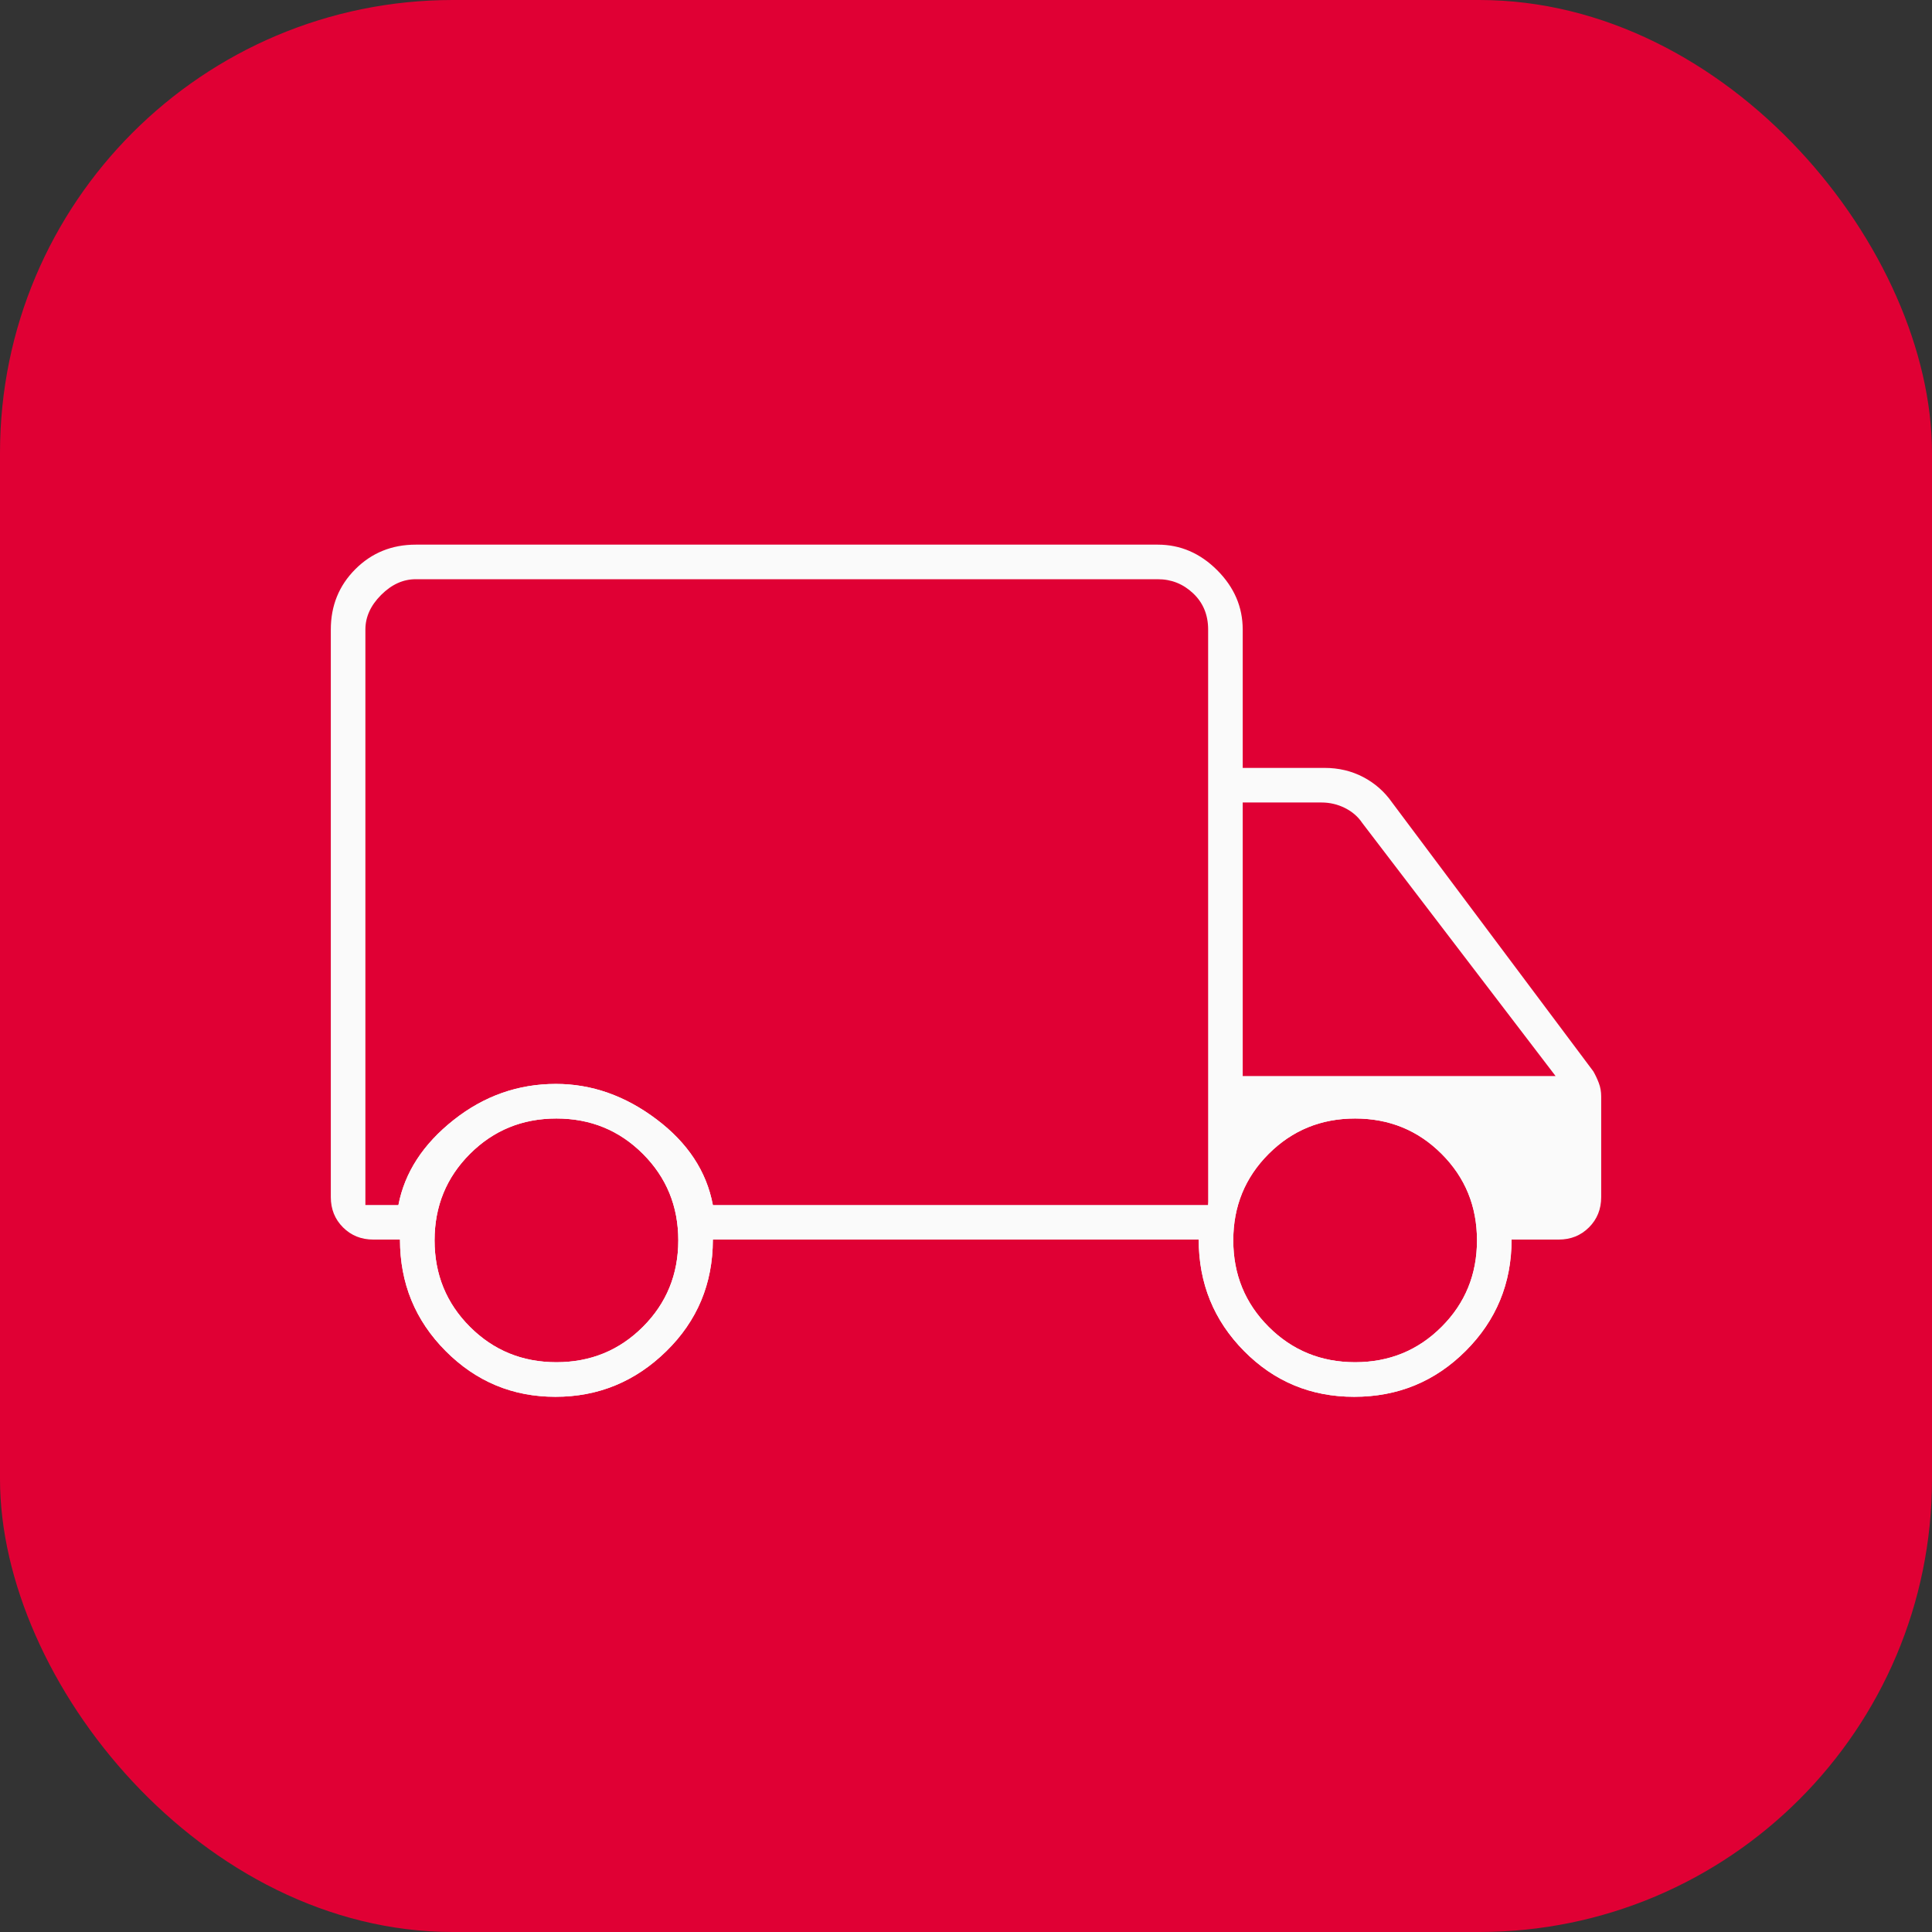
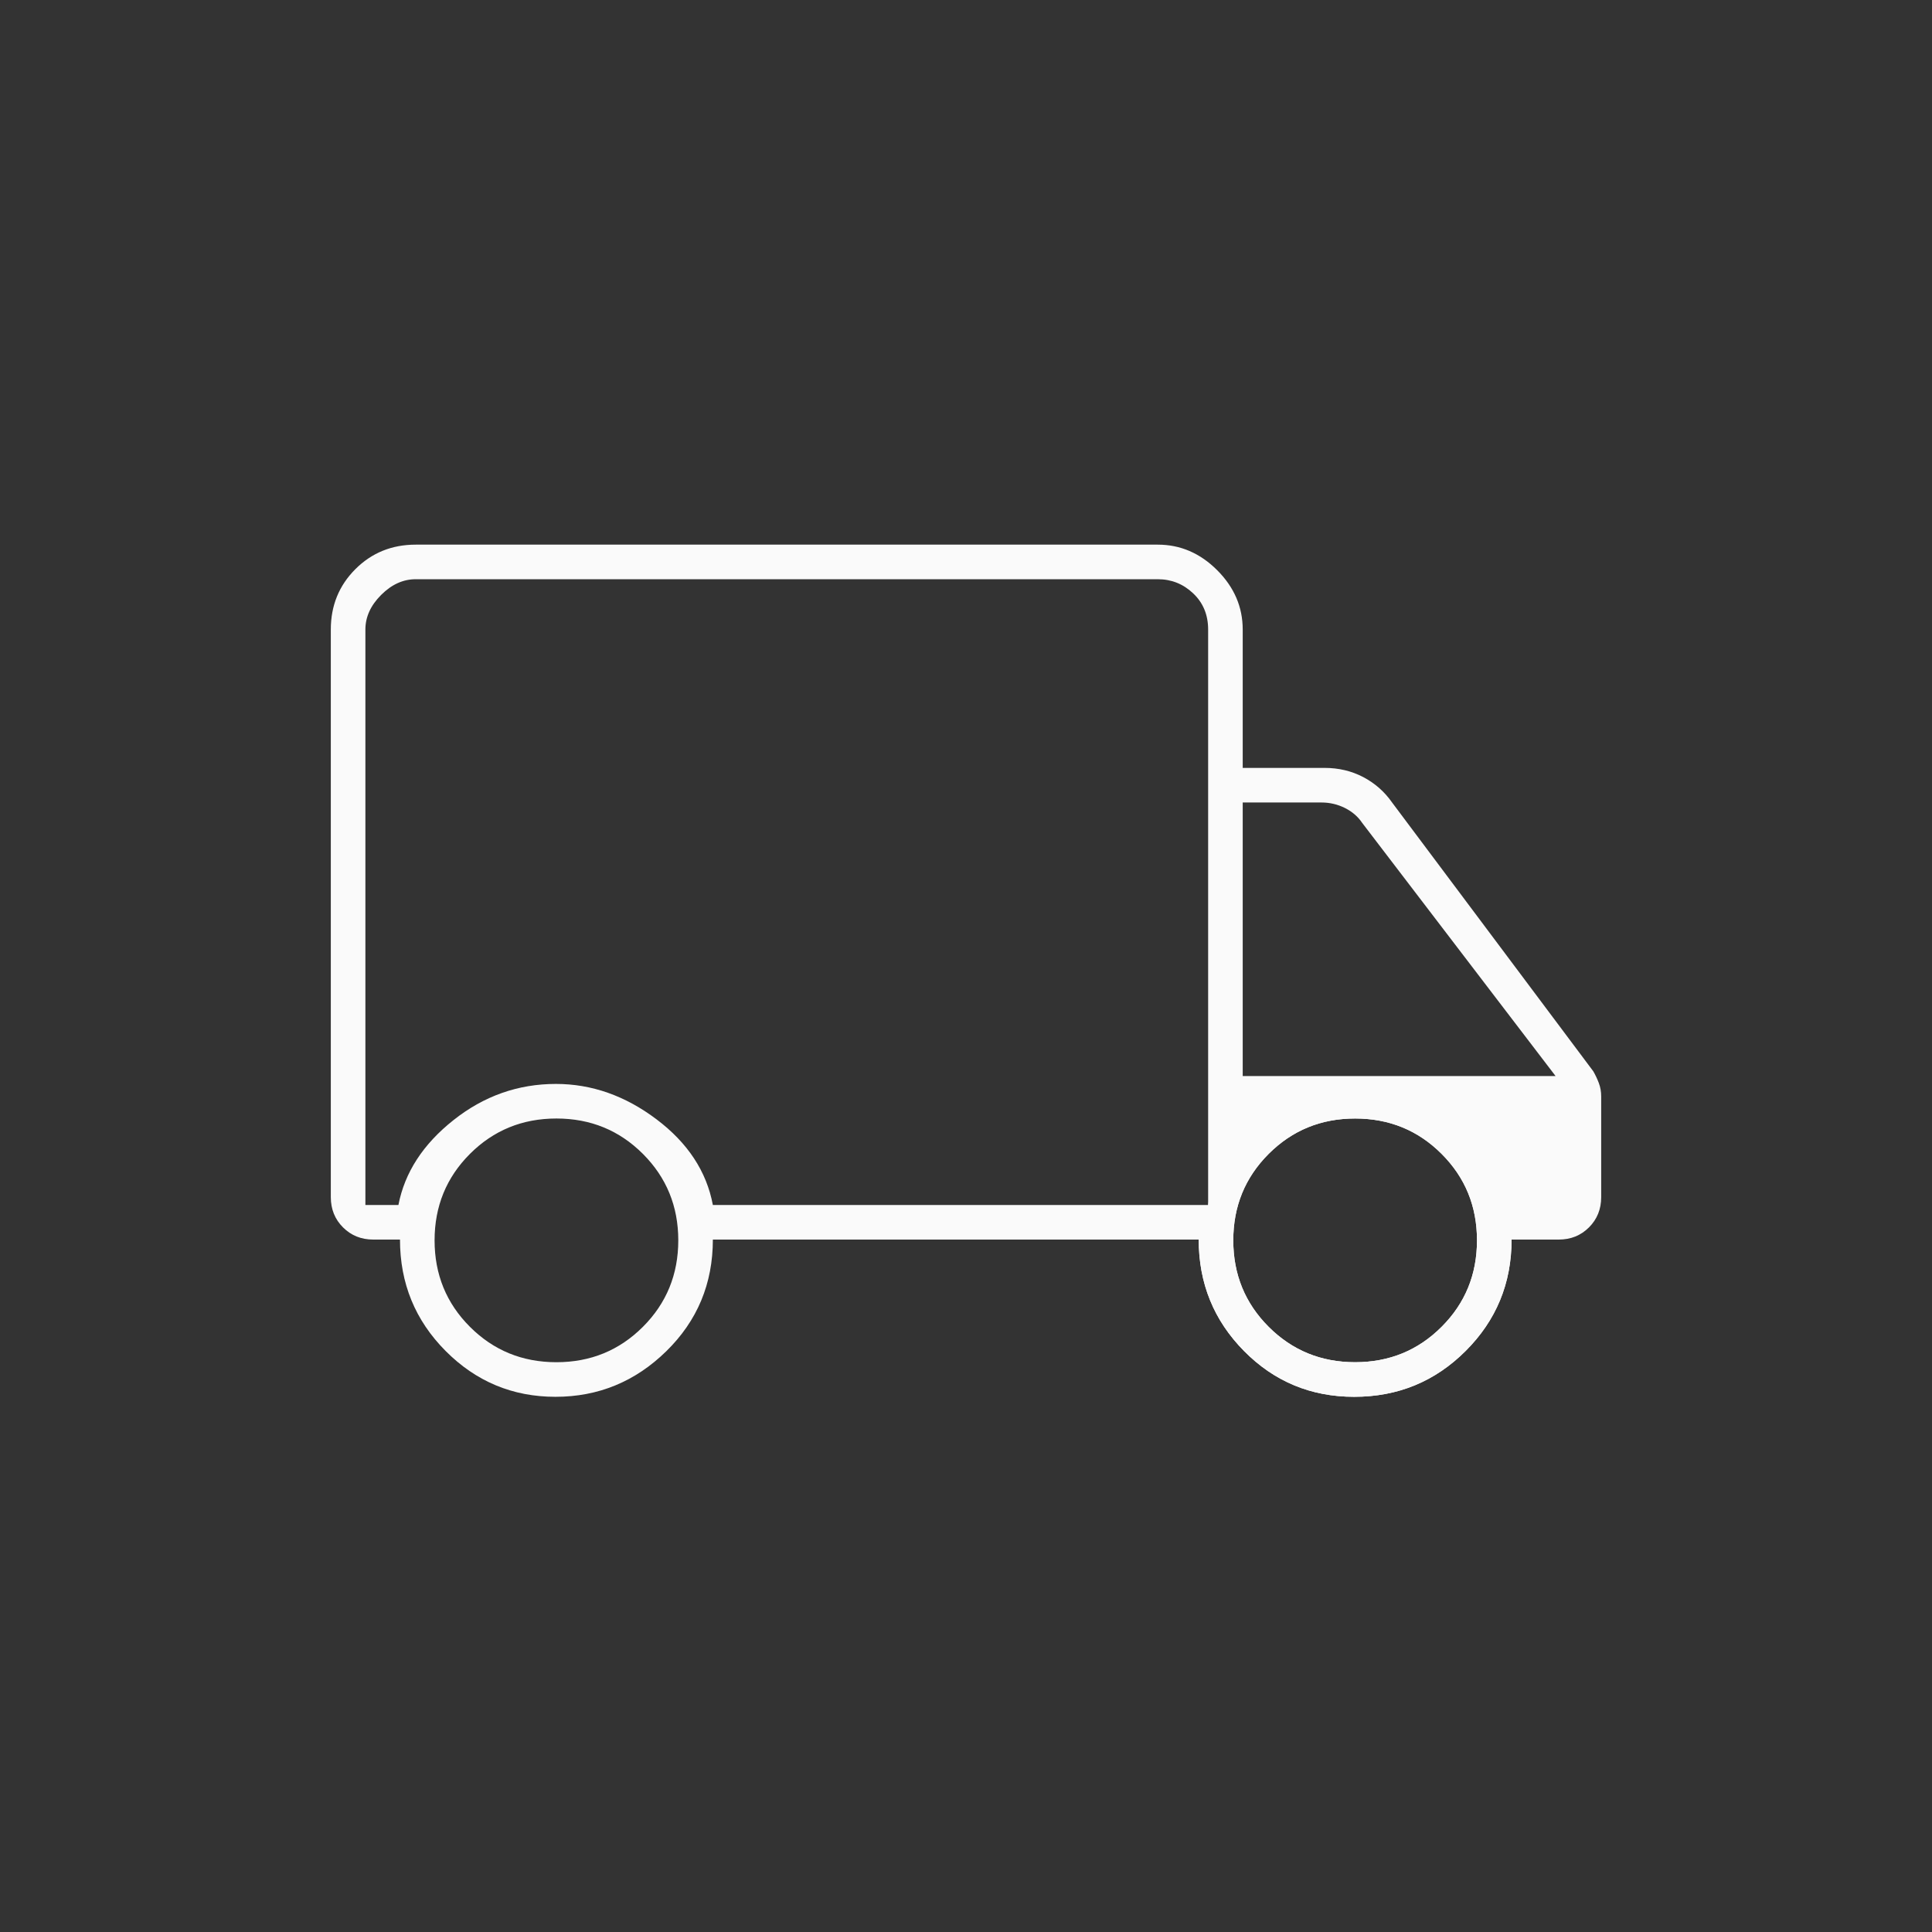
<svg xmlns="http://www.w3.org/2000/svg" fill="none" viewBox="0 0 128 128" height="128" width="128">
  <rect x="0" y="0" width="128" height="128" fill="#333333" stroke="none" />
-   <rect fill="#E00034" rx="30" height="128" width="128" />
  <mask height="100" width="100" y="14" x="14" maskUnits="userSpaceOnUse" style="mask-type:alpha" id="mask0_1_869">
    <rect fill="#D9D9D9" height="100" width="100" y="14" x="14" />
  </mask>
  <g mask="url(#mask0_1_869)">
    <path fill="#FAFAFA" d="M36.8 92.542C33.961 92.542 31.535 91.529 29.521 89.503C27.507 87.478 26.5 85.019 26.5 82.125H24.729C23.933 82.125 23.265 81.856 22.725 81.317C22.186 80.778 21.917 80.11 21.917 79.313V41.709C21.917 40.127 22.459 38.794 23.543 37.709C24.627 36.626 25.96 36.084 27.542 36.084H76.708C78.201 36.084 79.512 36.648 80.641 37.776C81.769 38.905 82.333 40.215 82.333 41.709V50.875H87.75C88.688 50.875 89.543 51.078 90.317 51.483C91.091 51.89 91.728 52.451 92.229 53.167L105.562 70.979C105.701 71.222 105.823 71.481 105.927 71.755C106.031 72.029 106.083 72.326 106.083 72.646V79.313C106.083 80.11 105.814 80.778 105.275 81.317C104.735 81.856 104.067 82.125 103.271 82.125H100.146C100.146 85.019 99.132 87.478 97.104 89.503C95.076 91.529 92.614 92.542 89.717 92.542C86.849 92.542 84.415 91.529 82.416 89.503C80.416 87.478 79.417 85.019 79.417 82.125H47.229C47.229 85.042 46.201 87.507 44.144 89.521C42.087 91.535 39.639 92.542 36.8 92.542ZM36.865 90.25C39.121 90.25 41.031 89.469 42.594 87.906C44.156 86.344 44.938 84.434 44.938 82.177C44.938 79.92 44.156 78.011 42.594 76.448C41.031 74.886 39.121 74.104 36.865 74.104C34.608 74.104 32.698 74.886 31.135 76.448C29.573 78.011 28.792 79.92 28.792 82.177C28.792 84.434 29.573 86.344 31.135 87.906C32.698 89.469 34.608 90.25 36.865 90.25ZM24.208 79.834H26.396C26.812 77.681 28.029 75.806 30.046 74.209C32.062 72.611 34.324 71.813 36.831 71.813C39.2 71.813 41.421 72.594 43.494 74.156C45.567 75.719 46.812 77.611 47.229 79.834H80.042V41.709C80.042 40.736 79.712 39.938 79.052 39.313C78.392 38.688 77.611 38.375 76.708 38.375H27.542C26.708 38.375 25.945 38.722 25.25 39.417C24.556 40.111 24.208 40.875 24.208 41.709V79.834ZM89.781 90.25C92.038 90.25 93.948 89.469 95.51 87.906C97.073 86.344 97.854 84.434 97.854 82.177C97.854 79.92 97.073 78.011 95.51 76.448C93.948 74.886 92.038 74.104 89.781 74.104C87.524 74.104 85.615 74.886 84.052 76.448C82.49 78.011 81.708 79.92 81.708 82.177C81.708 84.434 82.49 86.344 84.052 87.906C85.615 89.469 87.524 90.25 89.781 90.25ZM82.333 71.292H103.062L90.25 54.521C89.972 54.104 89.59 53.775 89.104 53.531C88.618 53.288 88.097 53.167 87.542 53.167H82.333V71.292Z" />
-     <path fill="#FAFAFA" d="M36.8 92.542C33.961 92.542 31.535 91.529 29.521 89.503C27.507 87.478 26.5 85.019 26.5 82.125L26.396 79.833C26.812 77.681 28.029 75.806 30.046 74.208C32.062 72.611 34.324 71.812 36.831 71.812C39.2 71.812 41.421 72.594 43.494 74.156C45.567 75.719 46.812 77.611 47.229 79.833L47.229 82.164C47.22 85.064 46.191 87.516 44.144 89.521C42.087 91.535 39.639 92.542 36.8 92.542ZM42.594 87.906C41.031 89.469 39.121 90.25 36.865 90.25C34.608 90.25 32.698 89.469 31.135 87.906C29.573 86.344 28.792 84.434 28.792 82.177C28.792 79.92 29.573 78.01 31.135 76.448C32.698 74.885 34.608 74.104 36.865 74.104C39.121 74.104 41.031 74.885 42.594 76.448C44.156 78.01 44.938 79.92 44.938 82.177C44.938 84.434 44.156 86.344 42.594 87.906Z" clip-rule="evenodd" fill-rule="evenodd" />
-     <path fill="#FAFAFA" d="M100.146 82.125C100.146 85.019 99.132 87.478 97.104 89.503C95.076 91.529 92.614 92.542 89.717 92.542C86.849 92.542 84.415 91.529 82.416 89.503C80.416 87.478 79.417 85.019 79.417 82.125L80.042 79.833C80.349 77.762 80.579 76.6 82.5 74.5C84.528 72.809 86.025 72.231 89.5 72C92.286 72.052 94.736 72.736 97 75C99 77 100.146 79 100.146 82.125ZM95.51 87.906C93.948 89.469 92.038 90.25 89.781 90.25C87.524 90.25 85.615 89.469 84.052 87.906C82.49 86.344 81.708 84.434 81.708 82.177C81.708 79.92 82.49 78.01 84.052 76.448C85.615 74.885 87.524 74.104 89.781 74.104C92.038 74.104 93.948 74.885 95.51 76.448C97.073 78.01 97.854 79.92 97.854 82.177C97.854 84.434 97.073 86.344 95.51 87.906Z" clip-rule="evenodd" fill-rule="evenodd" />
+     <path fill="#FAFAFA" d="M100.146 82.125C100.146 85.019 99.132 87.478 97.104 89.503C95.076 91.529 92.614 92.542 89.717 92.542C86.849 92.542 84.415 91.529 82.416 89.503C80.416 87.478 79.417 85.019 79.417 82.125L80.042 79.833C80.349 77.762 80.579 76.6 82.5 74.5C84.528 72.809 86.025 72.231 89.5 72C92.286 72.052 94.736 72.736 97 75ZM95.51 87.906C93.948 89.469 92.038 90.25 89.781 90.25C87.524 90.25 85.615 89.469 84.052 87.906C82.49 86.344 81.708 84.434 81.708 82.177C81.708 79.92 82.49 78.01 84.052 76.448C85.615 74.885 87.524 74.104 89.781 74.104C92.038 74.104 93.948 74.885 95.51 76.448C97.073 78.01 97.854 79.92 97.854 82.177C97.854 84.434 97.073 86.344 95.51 87.906Z" clip-rule="evenodd" fill-rule="evenodd" />
  </g>
</svg>